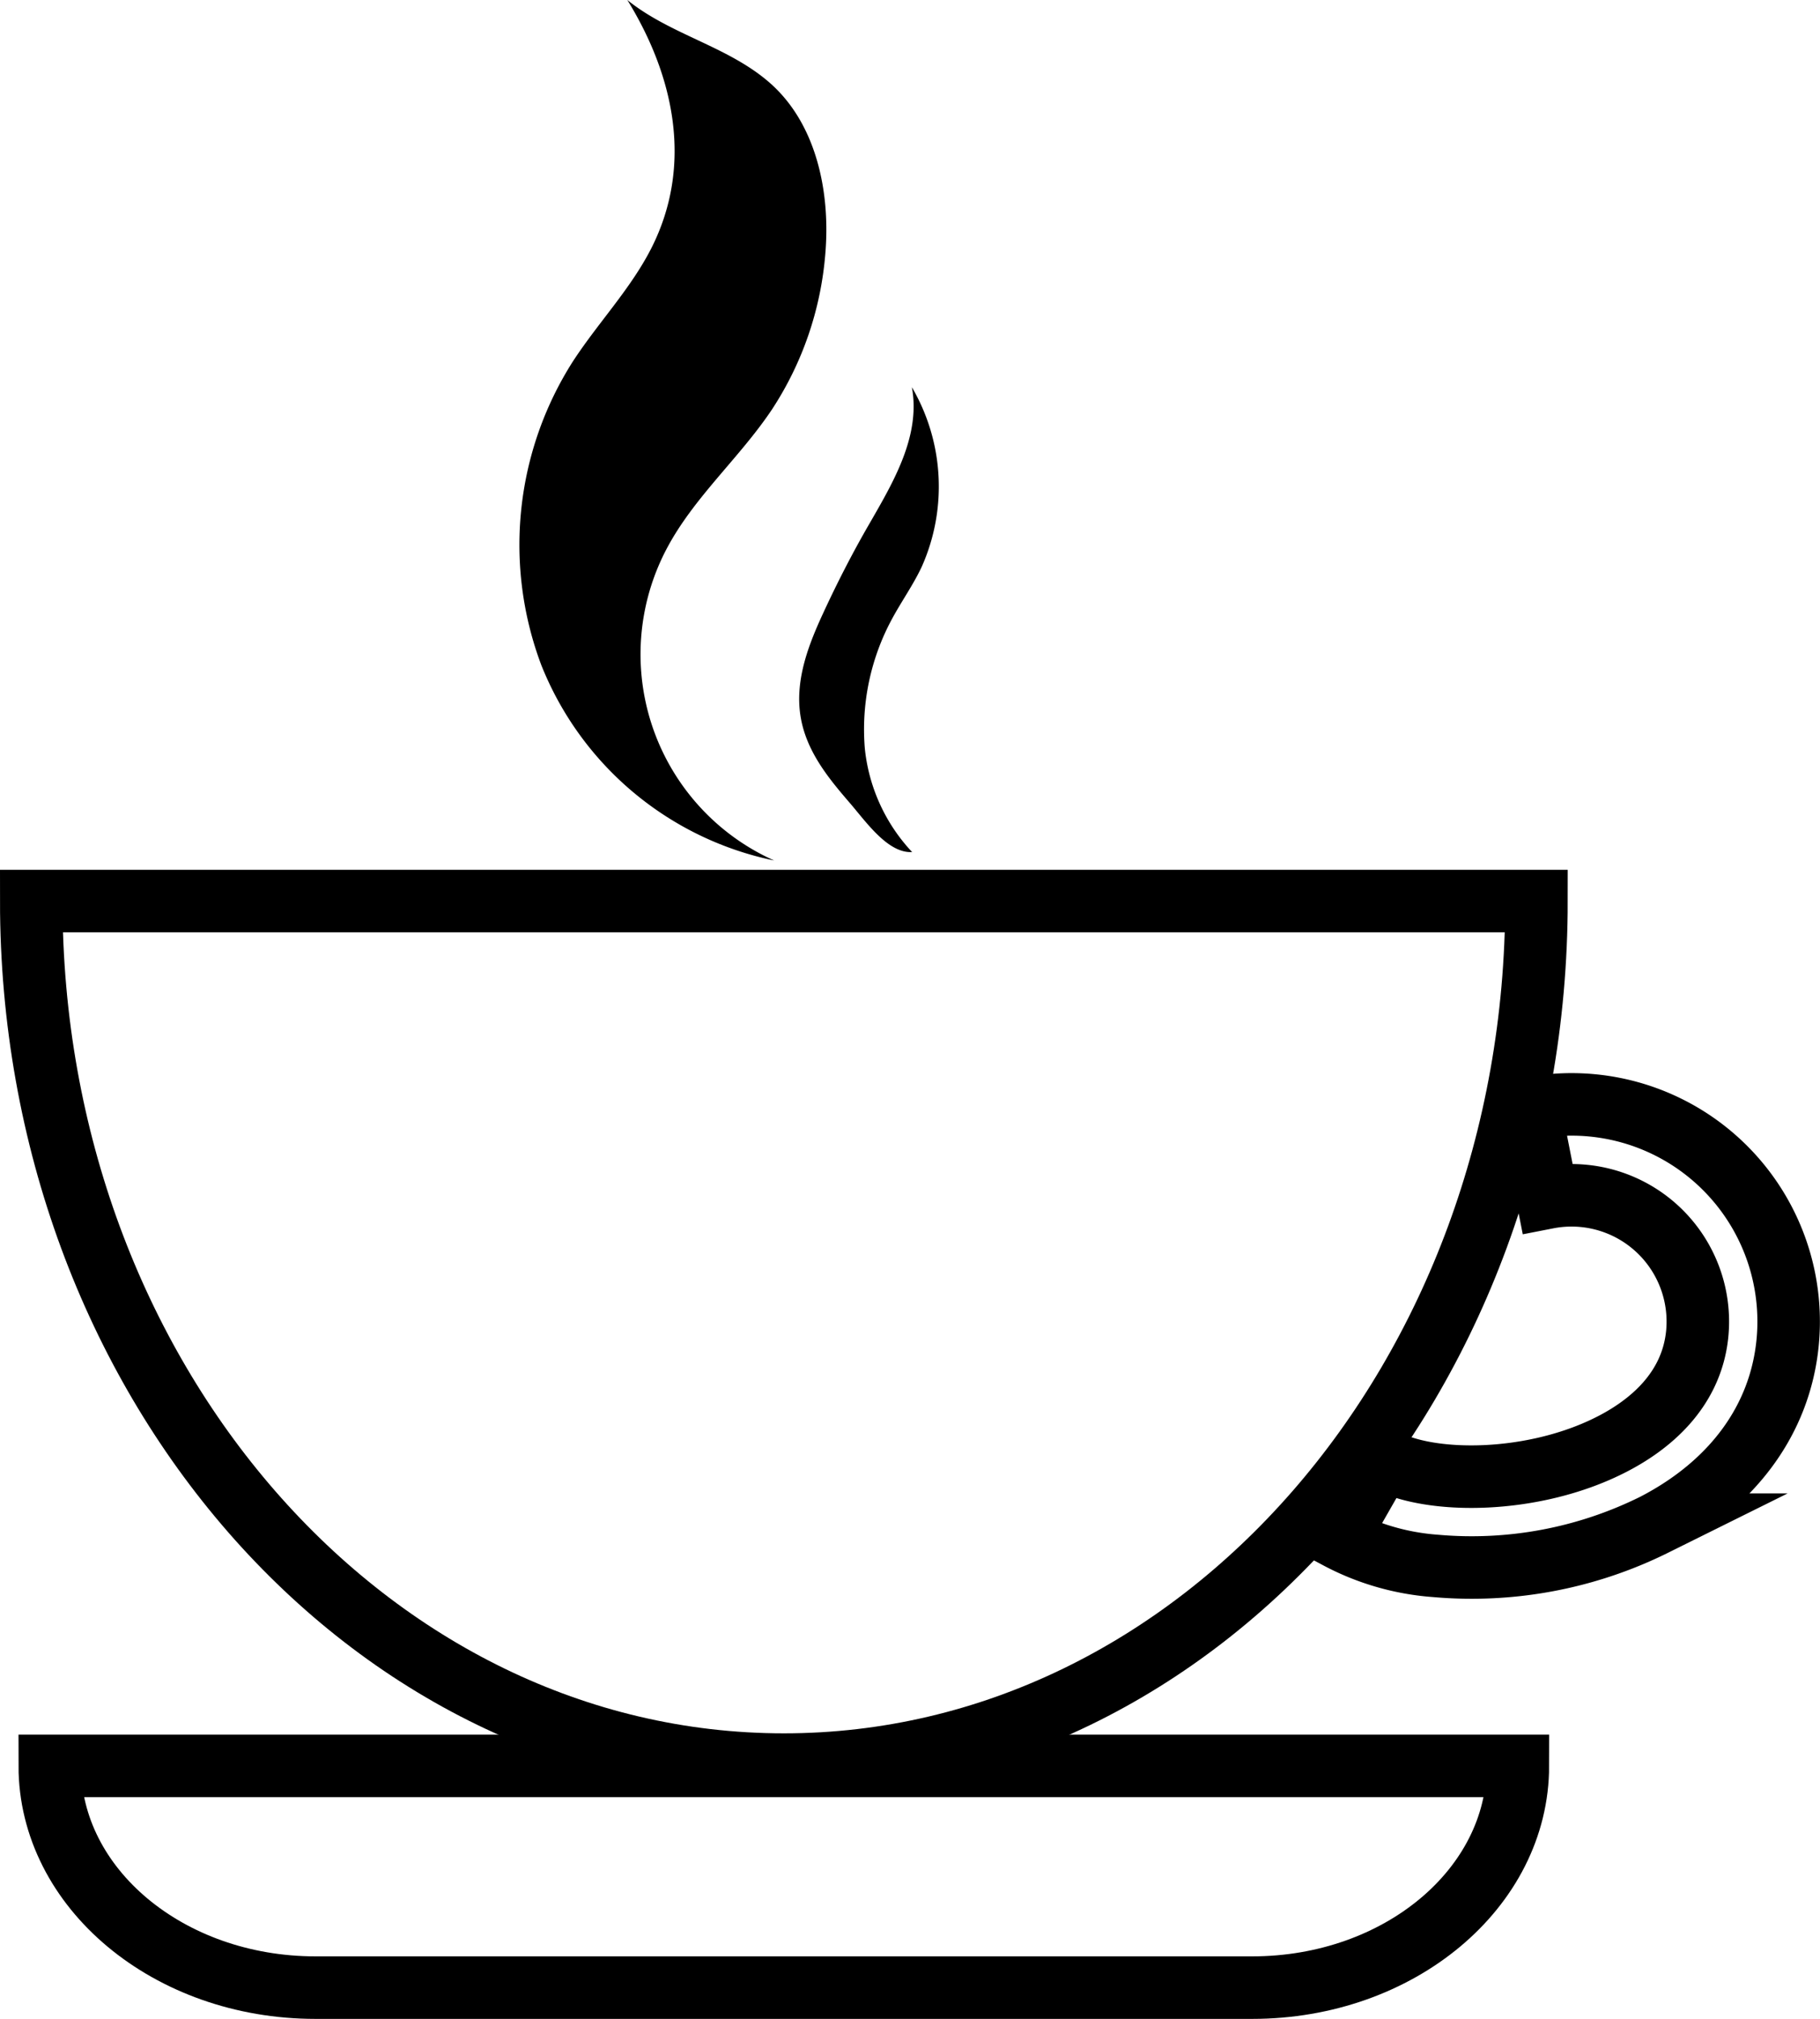
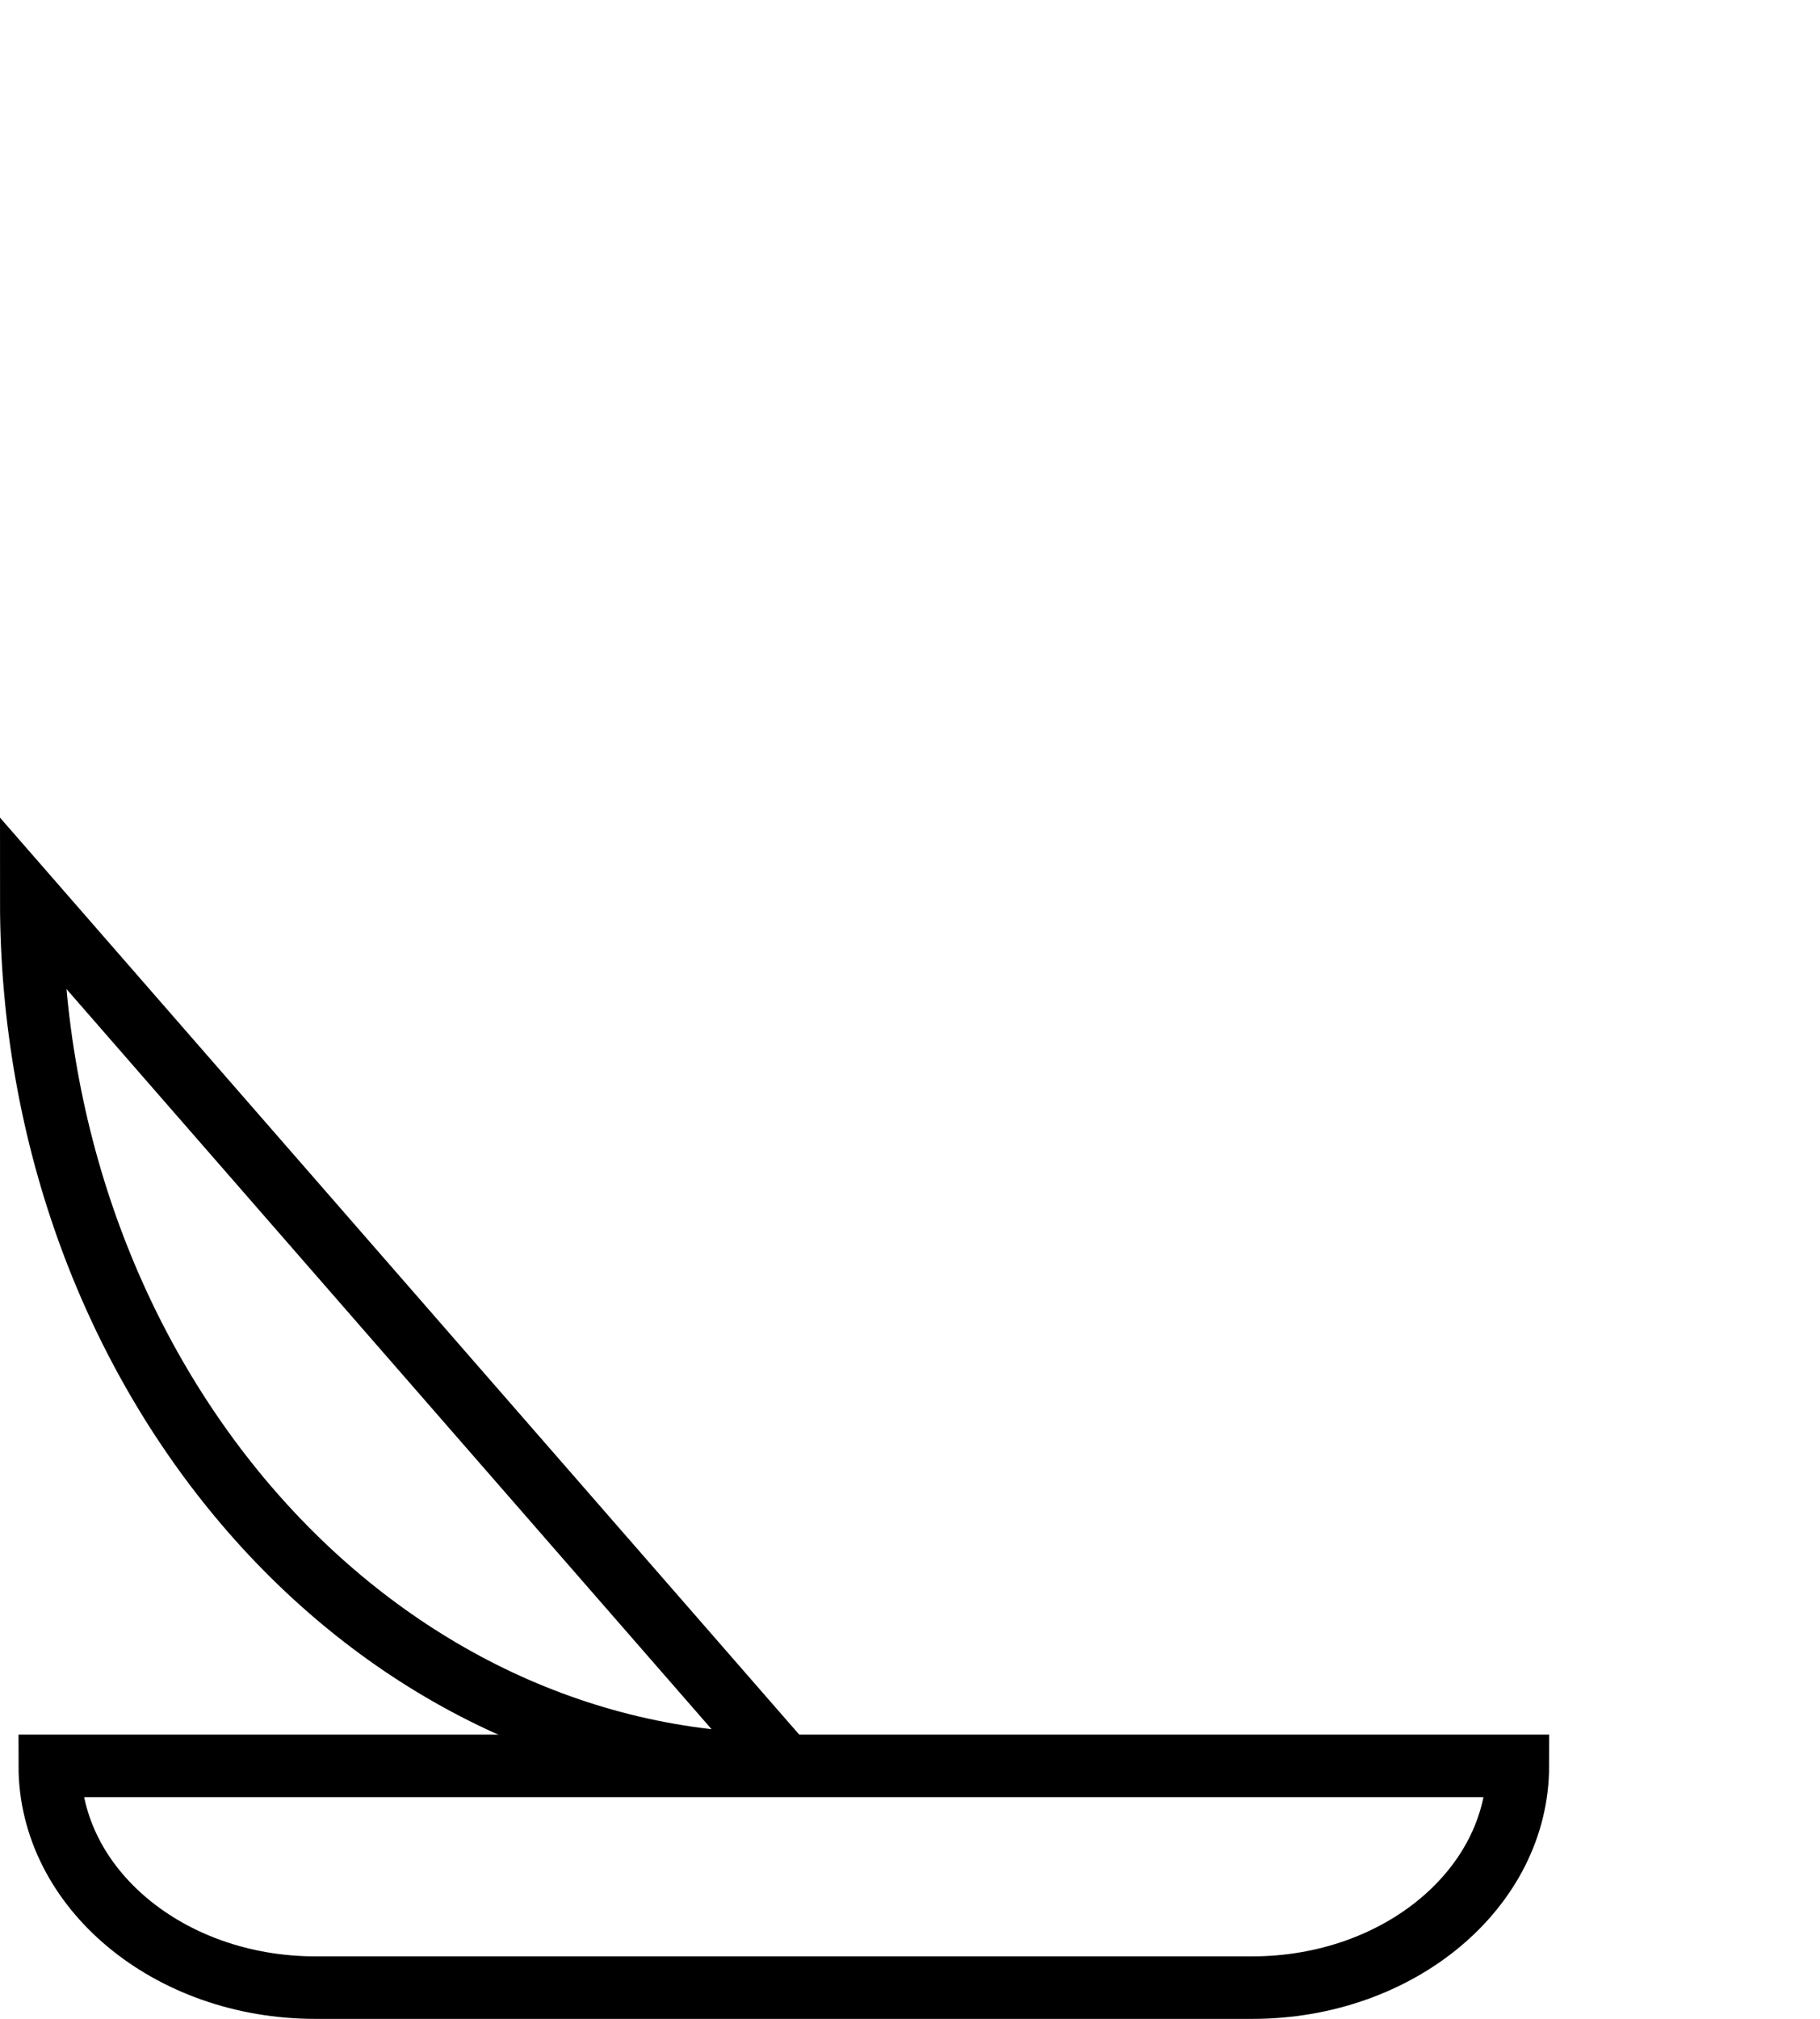
<svg xmlns="http://www.w3.org/2000/svg" viewBox="0 0 232.94 258.27">
  <defs>
    <style>.cls-1{fill:none;stroke:#000;stroke-miterlimit:10;stroke-width:8px;}</style>
  </defs>
  <title>nbb</title>
  <g id="Capa_2" data-name="Capa 2">
    <g id="Capa_1-2" data-name="Capa 1">
      <path class="cls-1" d="M160.28,254.27H40.37c-18.77,0-34-12.7-34-28.37H194.27C194.27,241.57,179.05,254.27,160.28,254.27Z" />
-       <path class="cls-1" d="M4,115.27c0,61,43.13,110.47,96.33,110.47s96.32-49.46,96.32-110.47Z" />
-       <path class="cls-1" d="M183.72,200.32a31.39,31.39,0,0,1-12.5-3.61l5.78-10.1c5.77,3.31,19.26,3.34,29.39-1.9,4.55-2.35,10.12-6.7,10.84-14.11a16.16,16.16,0,0,0-19.18-17.39L195.8,141.8a27.78,27.78,0,0,1,33,29.92c-.95,9.85-7,18.13-17.07,23.33A52.56,52.56,0,0,1,183.72,200.32Z" />
-       <path d="M83.34,31.8c-2.66,5.2-6.79,9.49-10,14.41a43.63,43.63,0,0,0-4.06,38.87,41.05,41.05,0,0,0,29.8,25A28.9,28.9,0,0,1,85.27,70.31c3.49-6.68,9.42-11.74,13.58-18a42.51,42.51,0,0,0,6.78-19.82c.68-8-1.17-16.84-7.3-22.06C93,5.88,85.77,4.42,80.29,0,86.23,9.63,88.8,21.08,83.34,31.8Z" />
-       <path d="M108.75,102.7c-2.75-3.19-5.66-6.71-6.32-11.27s1.08-9,2.93-13,3.83-7.85,6-11.58c3-5.22,6.5-11.12,5.35-17.32a25.17,25.17,0,0,1,1.25,23c-1.09,2.31-2.54,4.34-3.75,6.57a29.69,29.69,0,0,0-3.52,16.67A22.73,22.73,0,0,0,116.74,109C113.64,109.19,110.83,105.11,108.75,102.7Z" />
+       <path class="cls-1" d="M4,115.27c0,61,43.13,110.47,96.33,110.47Z" />
    </g>
  </g>
</svg>